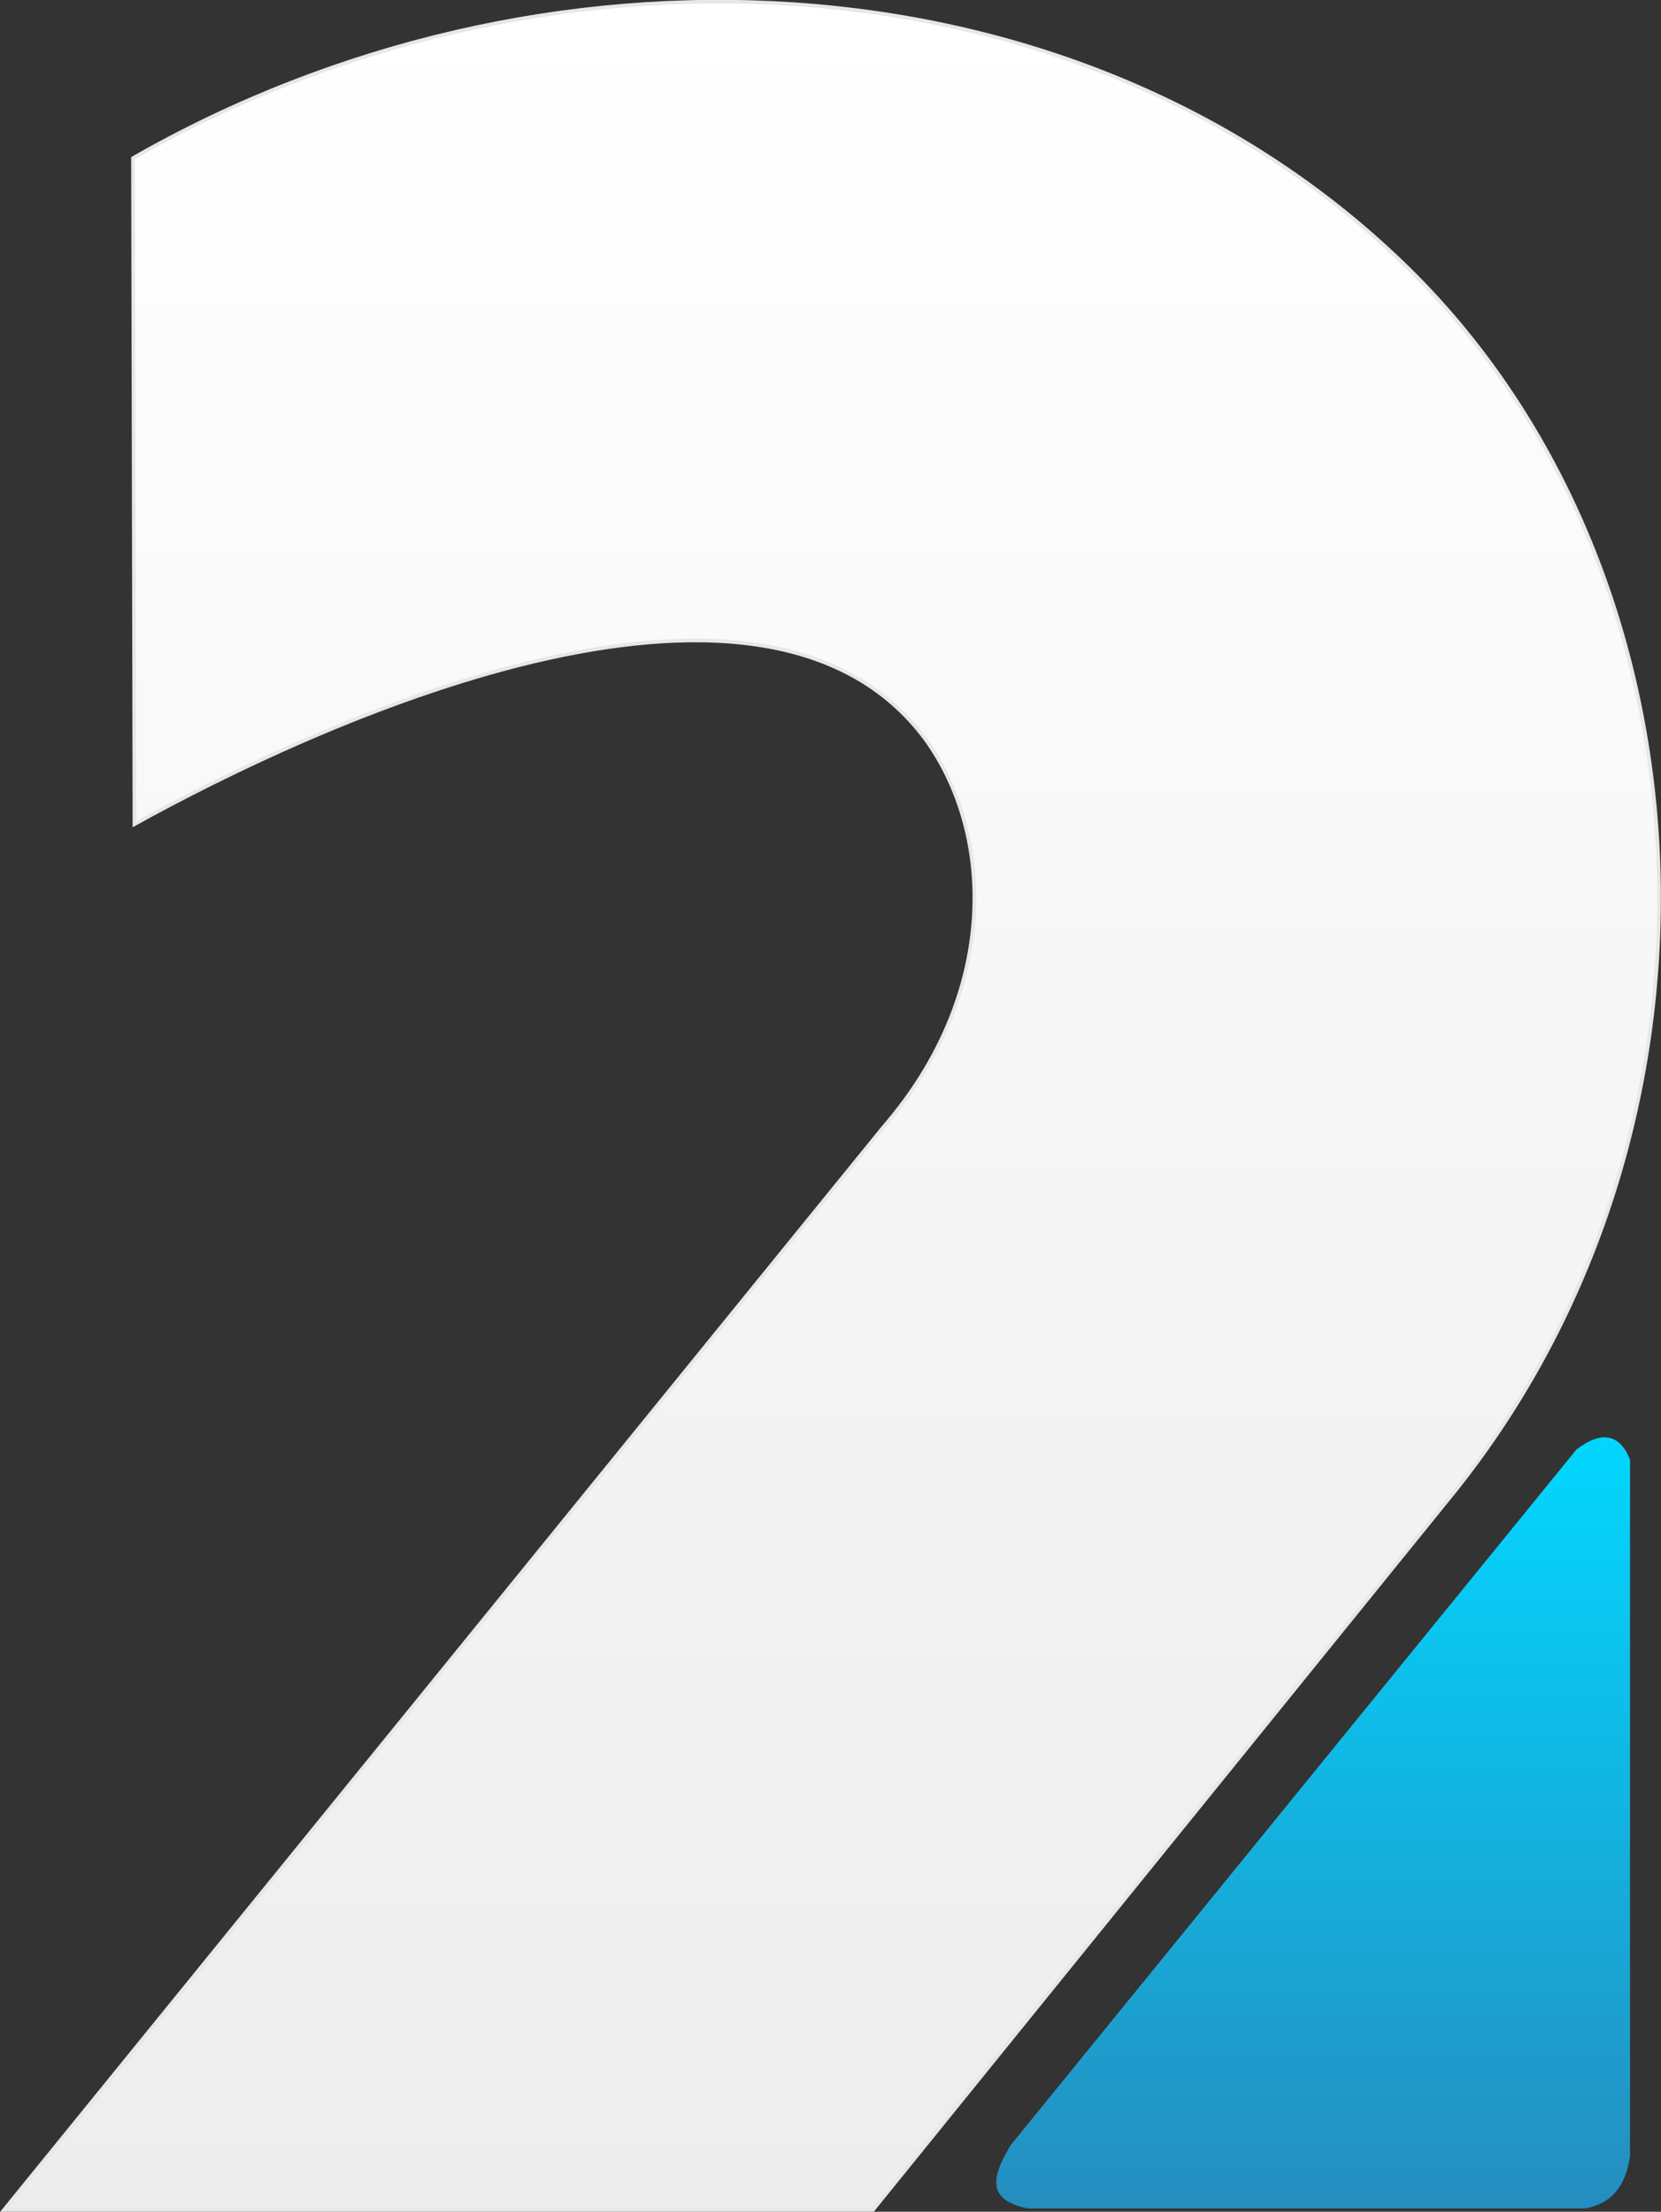
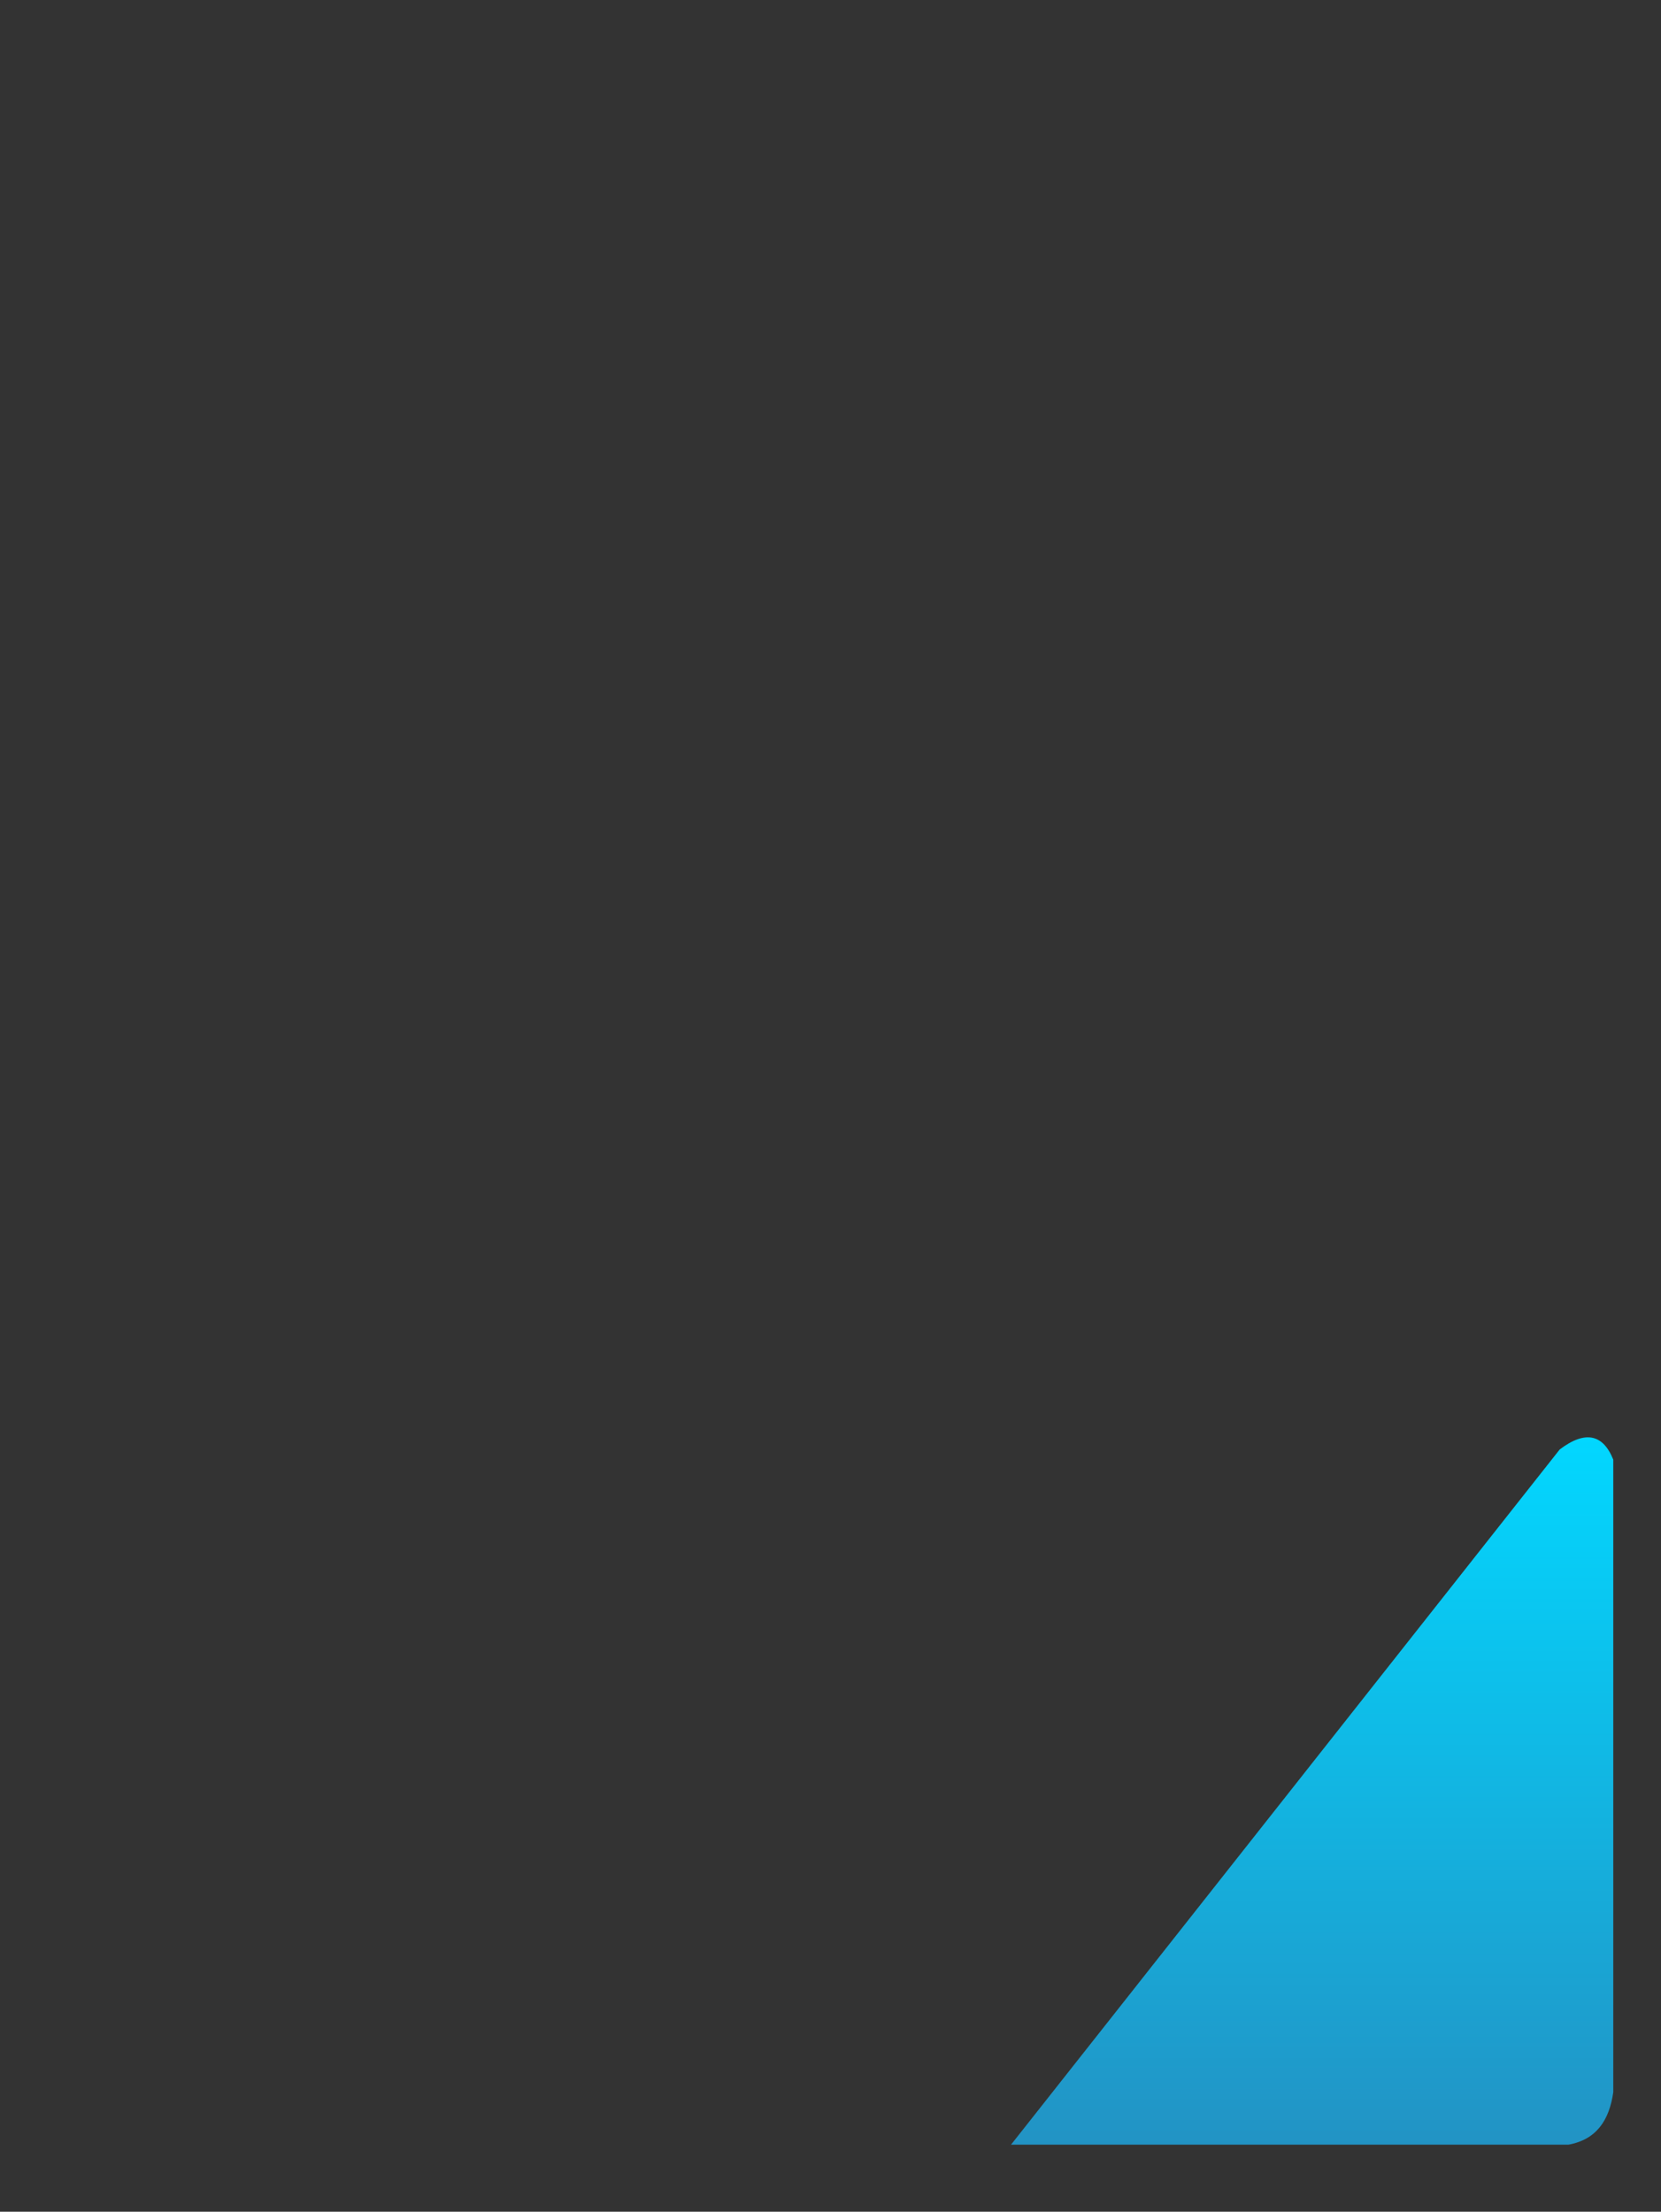
<svg xmlns="http://www.w3.org/2000/svg" version="1.1" id="Слой_1" x="0px" y="0px" viewBox="0 0 455.9 607" style="enable-background:new 0 0 455.9 607;" xml:space="preserve">
  <rect x="0" y="0" width="455.9" height="607" fill="#333333" stroke="none" />
  <style type="text/css">
	.st0{fill-rule:evenodd;clip-rule:evenodd;fill:url(#SVGID_1_);stroke:#E7E7E7;}
	.st1{fill-rule:evenodd;clip-rule:evenodd;fill:url(#SVGID_2_);}
</style>
  <linearGradient id="SVGID_1_" gradientUnits="userSpaceOnUse" x1="228.209" y1="606.537" x2="228.209" y2="0.5">
    <stop offset="0" style="stop-color:#EDEDED" />
    <stop offset="1" style="stop-color:#FFFFFF" />
  </linearGradient>
-   <path class="st0" d="M399.2,409.4L239.6,606.5H1.1l241.4-297.2c31.6-36.5,30.5-80,11.6-106.3c-45.3-61.4-169.1-3.5-217.2,23.2  L36.5,43.4c111.6-63.9,256.1-57.5,345.6,26C471.9,152.6,481,307.3,399.2,409.4z" />
  <linearGradient id="SVGID_2_" gradientUnits="userSpaceOnUse" x1="360.383" y1="606.185" x2="360.383" y2="394.472">
    <stop offset="0" style="stop-color:#258DBF" />
    <stop offset="1" style="stop-color:#02D7FF" />
  </linearGradient>
-   <path class="st1" d="M277.5,588.6c-4.9,8.1-7.4,15.1,4.6,17.5h153c7.7-1.4,11.2-6.7,12.3-14.4V400.6c-2.8-7-7.7-8.1-14.7-2.8  L277.5,588.6z" />
+   <path class="st1" d="M277.5,588.6h153c7.7-1.4,11.2-6.7,12.3-14.4V400.6c-2.8-7-7.7-8.1-14.7-2.8  L277.5,588.6z" />
</svg>